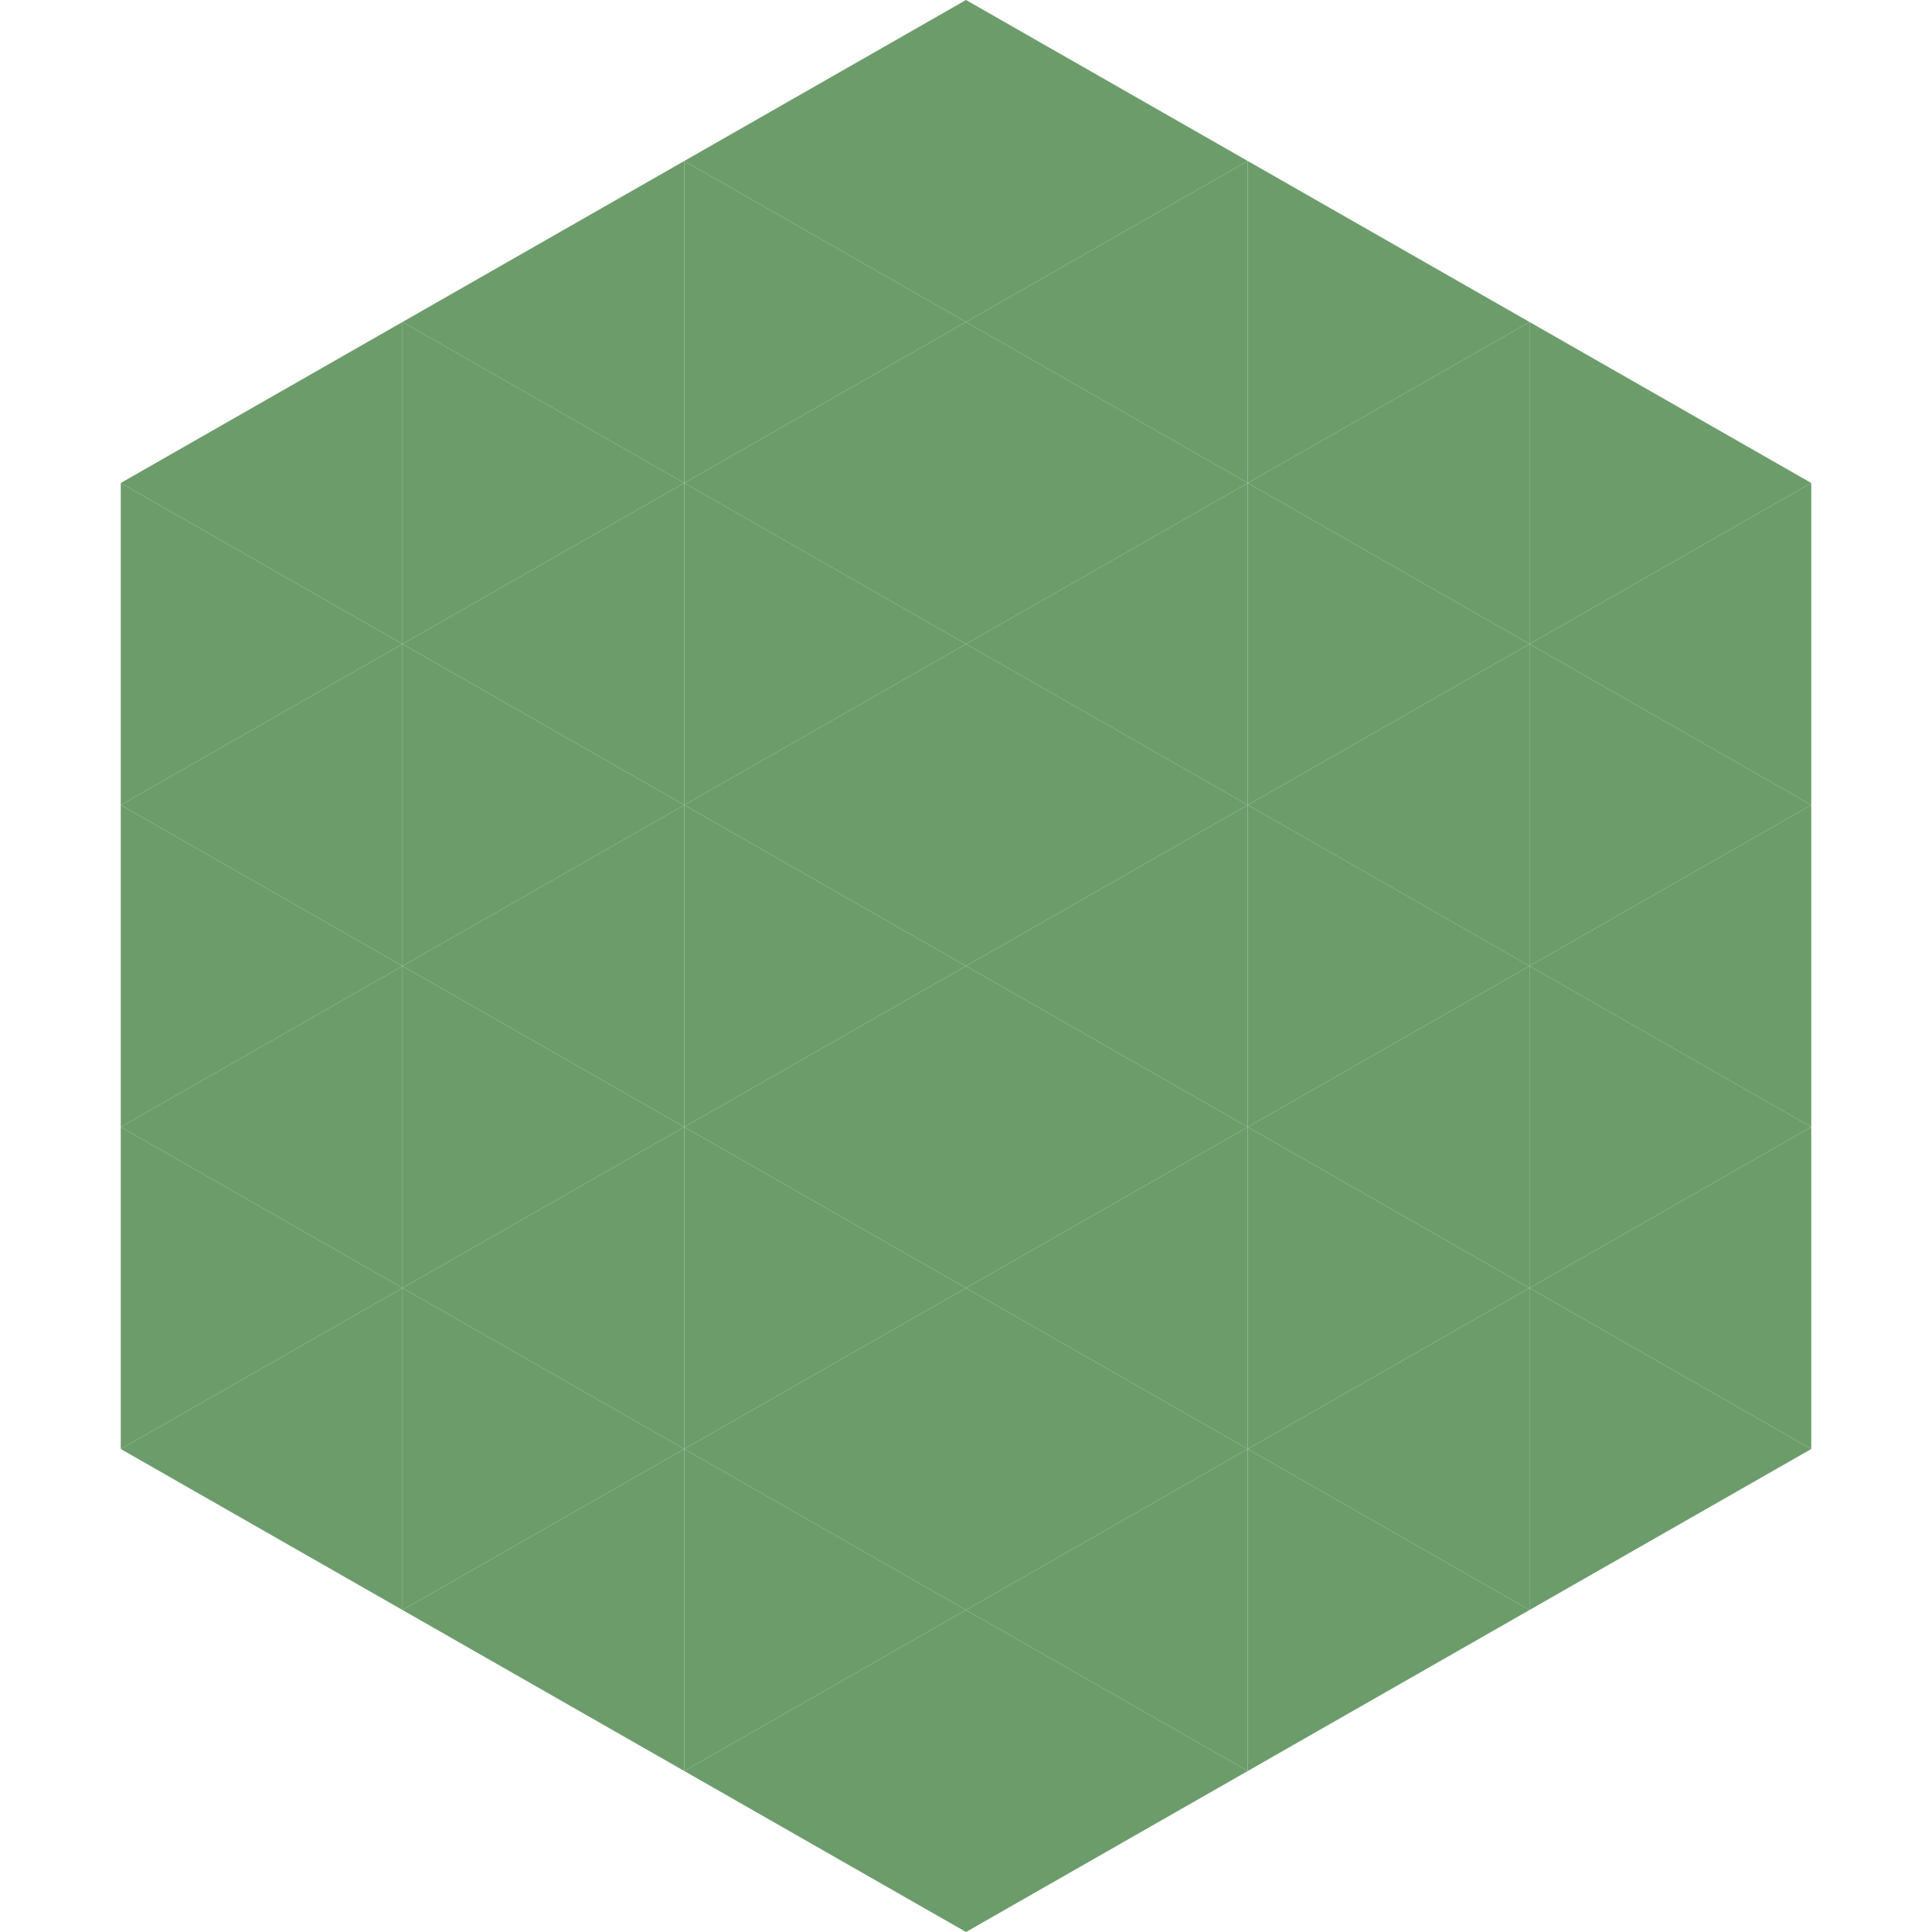
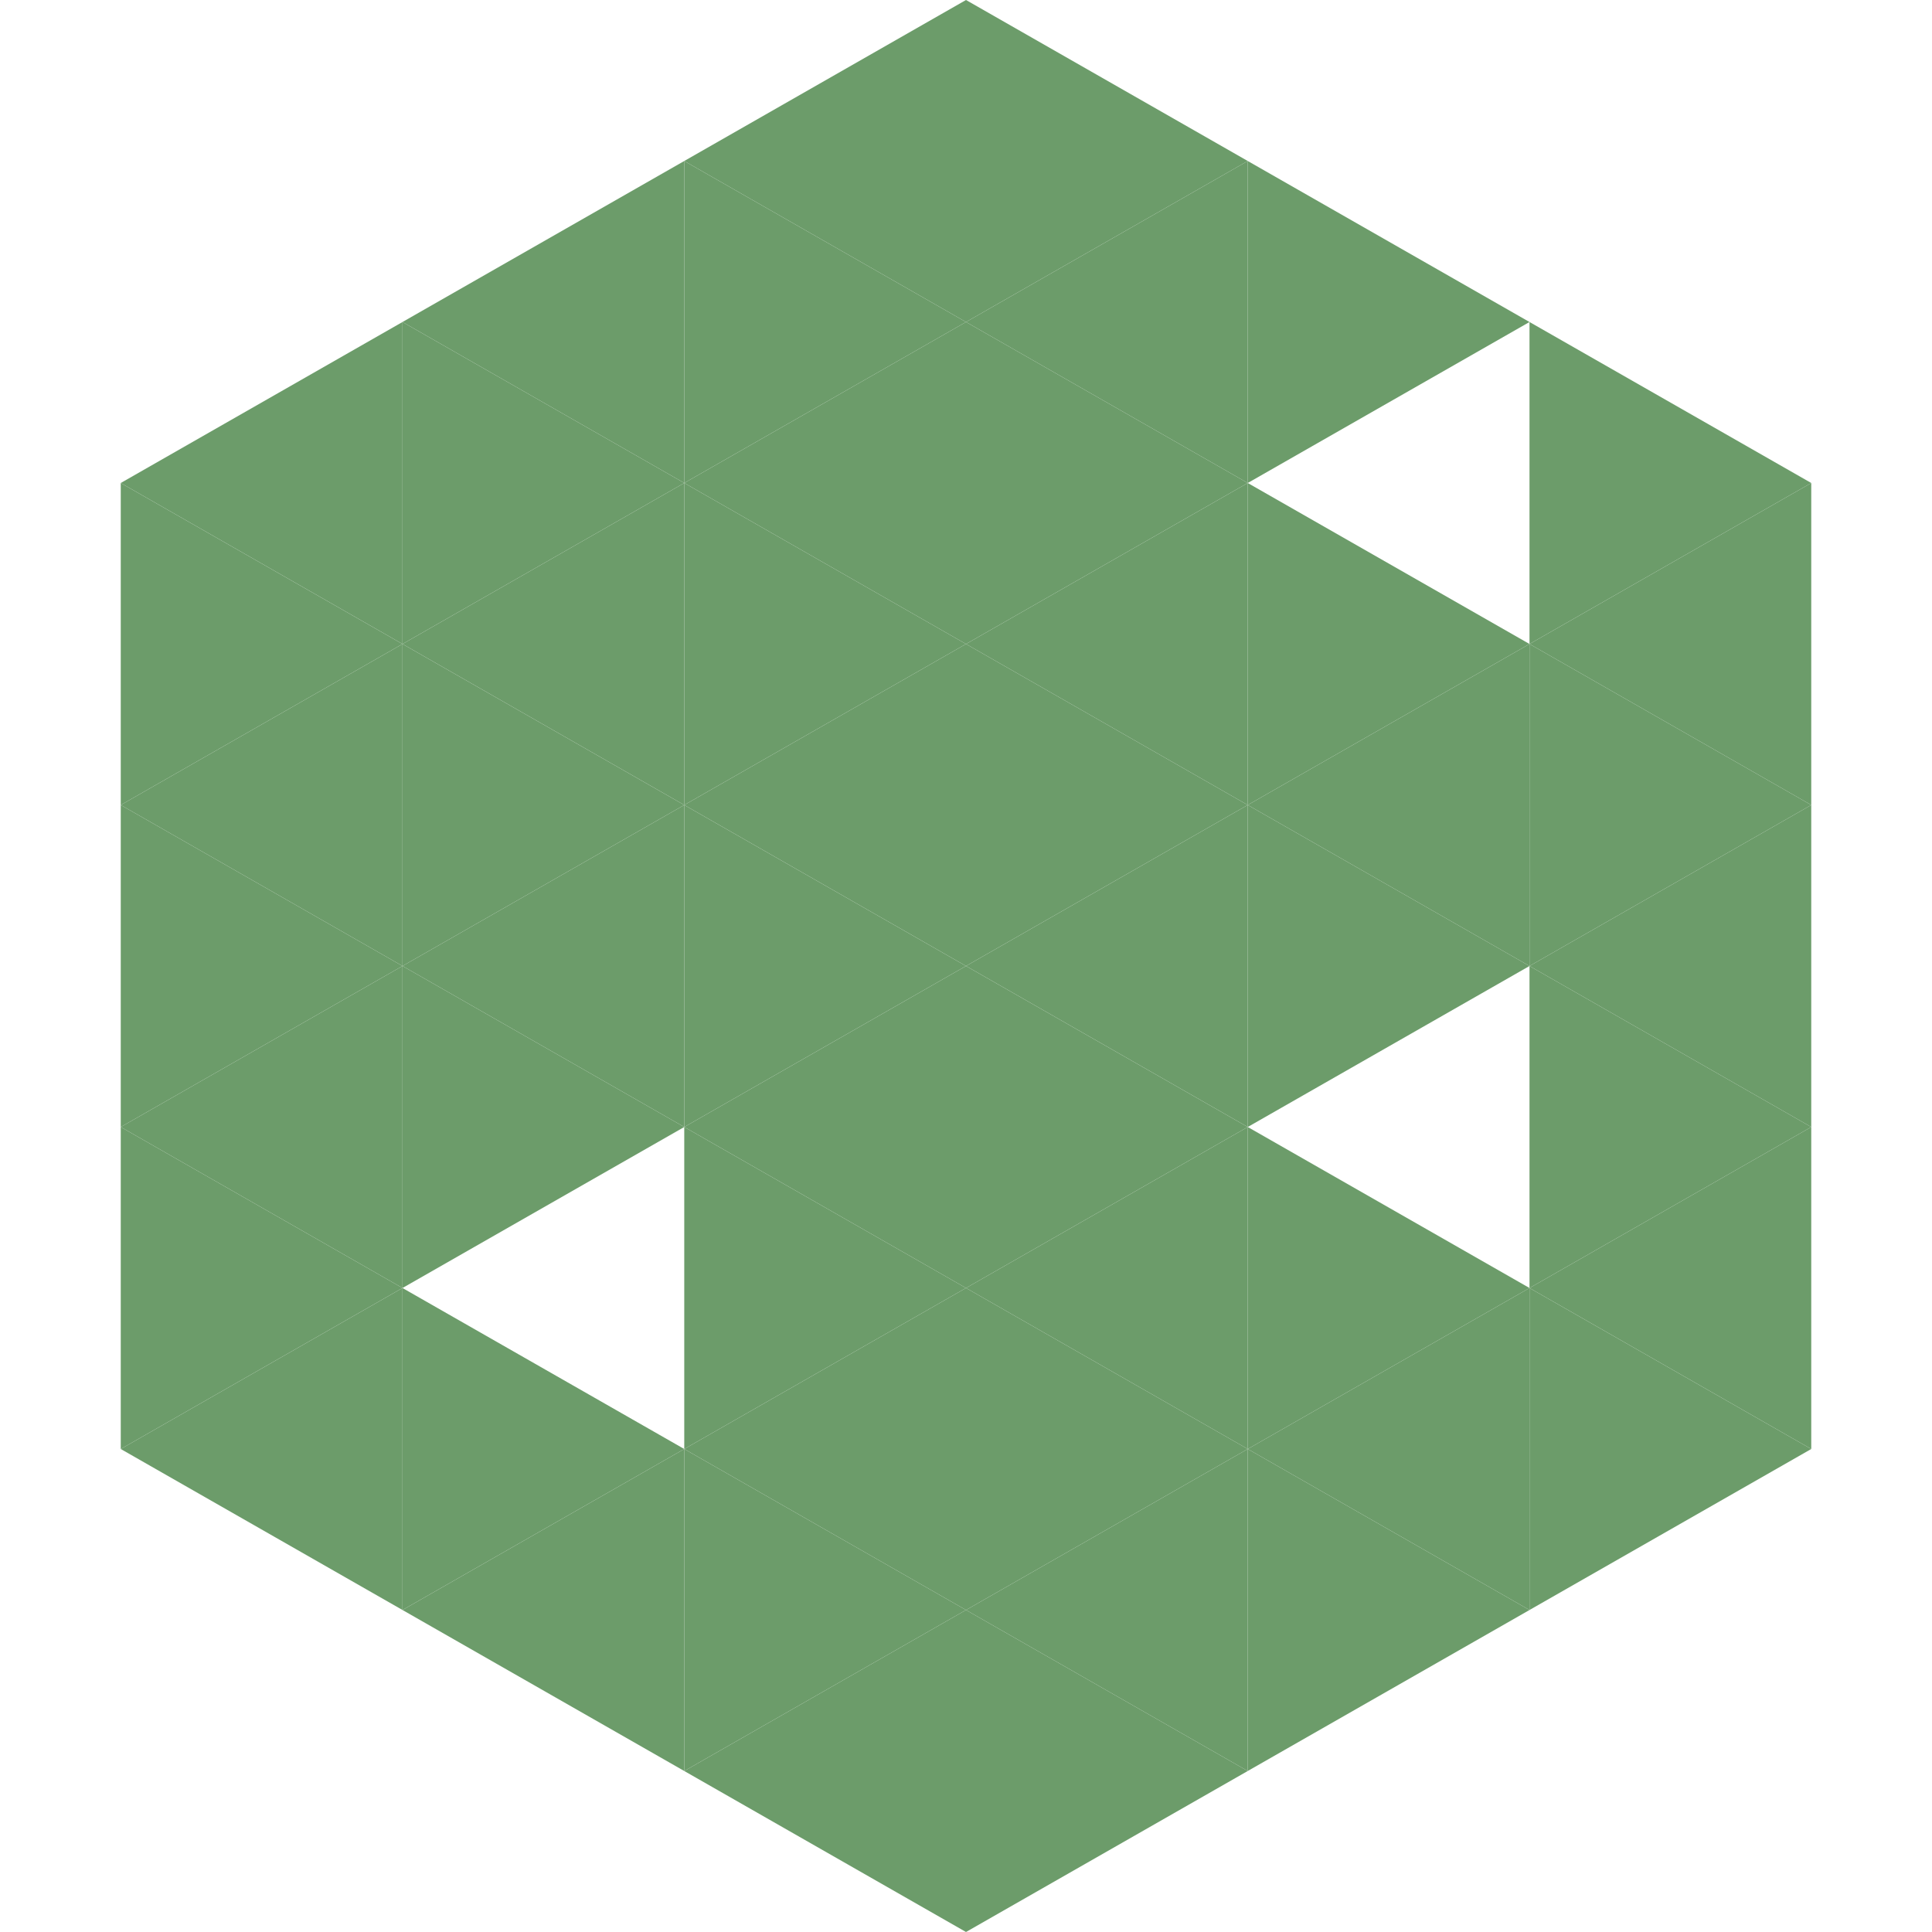
<svg xmlns="http://www.w3.org/2000/svg" width="240" height="240">
  <polygon points="50,40 15,60 50,80" style="fill:rgb(108,156,106)" />
  <polygon points="190,40 225,60 190,80" style="fill:rgb(108,156,106)" />
  <polygon points="15,60 50,80 15,100" style="fill:rgb(108,156,106)" />
  <polygon points="225,60 190,80 225,100" style="fill:rgb(108,156,106)" />
  <polygon points="50,80 15,100 50,120" style="fill:rgb(108,156,106)" />
  <polygon points="190,80 225,100 190,120" style="fill:rgb(108,156,106)" />
  <polygon points="15,100 50,120 15,140" style="fill:rgb(108,156,106)" />
  <polygon points="225,100 190,120 225,140" style="fill:rgb(108,156,106)" />
  <polygon points="50,120 15,140 50,160" style="fill:rgb(108,156,106)" />
  <polygon points="190,120 225,140 190,160" style="fill:rgb(108,156,106)" />
  <polygon points="15,140 50,160 15,180" style="fill:rgb(108,156,106)" />
  <polygon points="225,140 190,160 225,180" style="fill:rgb(108,156,106)" />
  <polygon points="50,160 15,180 50,200" style="fill:rgb(108,156,106)" />
  <polygon points="190,160 225,180 190,200" style="fill:rgb(108,156,106)" />
  <polygon points="15,180 50,200 15,220" style="fill:rgb(255,255,255); fill-opacity:0" />
  <polygon points="225,180 190,200 225,220" style="fill:rgb(255,255,255); fill-opacity:0" />
  <polygon points="50,0 85,20 50,40" style="fill:rgb(255,255,255); fill-opacity:0" />
  <polygon points="190,0 155,20 190,40" style="fill:rgb(255,255,255); fill-opacity:0" />
  <polygon points="85,20 50,40 85,60" style="fill:rgb(108,156,106)" />
  <polygon points="155,20 190,40 155,60" style="fill:rgb(108,156,106)" />
  <polygon points="50,40 85,60 50,80" style="fill:rgb(108,156,106)" />
-   <polygon points="190,40 155,60 190,80" style="fill:rgb(108,156,106)" />
  <polygon points="85,60 50,80 85,100" style="fill:rgb(108,156,106)" />
  <polygon points="155,60 190,80 155,100" style="fill:rgb(108,156,106)" />
  <polygon points="50,80 85,100 50,120" style="fill:rgb(108,156,106)" />
  <polygon points="190,80 155,100 190,120" style="fill:rgb(108,156,106)" />
  <polygon points="85,100 50,120 85,140" style="fill:rgb(108,156,106)" />
  <polygon points="155,100 190,120 155,140" style="fill:rgb(108,156,106)" />
  <polygon points="50,120 85,140 50,160" style="fill:rgb(108,156,106)" />
-   <polygon points="190,120 155,140 190,160" style="fill:rgb(108,156,106)" />
-   <polygon points="85,140 50,160 85,180" style="fill:rgb(108,156,106)" />
  <polygon points="155,140 190,160 155,180" style="fill:rgb(108,156,106)" />
  <polygon points="50,160 85,180 50,200" style="fill:rgb(108,156,106)" />
  <polygon points="190,160 155,180 190,200" style="fill:rgb(108,156,106)" />
  <polygon points="85,180 50,200 85,220" style="fill:rgb(108,156,106)" />
  <polygon points="155,180 190,200 155,220" style="fill:rgb(108,156,106)" />
  <polygon points="120,0 85,20 120,40" style="fill:rgb(108,156,106)" />
  <polygon points="120,0 155,20 120,40" style="fill:rgb(108,156,106)" />
  <polygon points="85,20 120,40 85,60" style="fill:rgb(108,156,106)" />
  <polygon points="155,20 120,40 155,60" style="fill:rgb(108,156,106)" />
  <polygon points="120,40 85,60 120,80" style="fill:rgb(108,156,106)" />
  <polygon points="120,40 155,60 120,80" style="fill:rgb(108,156,106)" />
  <polygon points="85,60 120,80 85,100" style="fill:rgb(108,156,106)" />
  <polygon points="155,60 120,80 155,100" style="fill:rgb(108,156,106)" />
  <polygon points="120,80 85,100 120,120" style="fill:rgb(108,156,106)" />
  <polygon points="120,80 155,100 120,120" style="fill:rgb(108,156,106)" />
  <polygon points="85,100 120,120 85,140" style="fill:rgb(108,156,106)" />
  <polygon points="155,100 120,120 155,140" style="fill:rgb(108,156,106)" />
  <polygon points="120,120 85,140 120,160" style="fill:rgb(108,156,106)" />
  <polygon points="120,120 155,140 120,160" style="fill:rgb(108,156,106)" />
  <polygon points="85,140 120,160 85,180" style="fill:rgb(108,156,106)" />
  <polygon points="155,140 120,160 155,180" style="fill:rgb(108,156,106)" />
  <polygon points="120,160 85,180 120,200" style="fill:rgb(108,156,106)" />
  <polygon points="120,160 155,180 120,200" style="fill:rgb(108,156,106)" />
  <polygon points="85,180 120,200 85,220" style="fill:rgb(108,156,106)" />
  <polygon points="155,180 120,200 155,220" style="fill:rgb(108,156,106)" />
  <polygon points="120,200 85,220 120,240" style="fill:rgb(108,156,106)" />
  <polygon points="120,200 155,220 120,240" style="fill:rgb(108,156,106)" />
  <polygon points="85,220 120,240 85,260" style="fill:rgb(255,255,255); fill-opacity:0" />
  <polygon points="155,220 120,240 155,260" style="fill:rgb(255,255,255); fill-opacity:0" />
</svg>